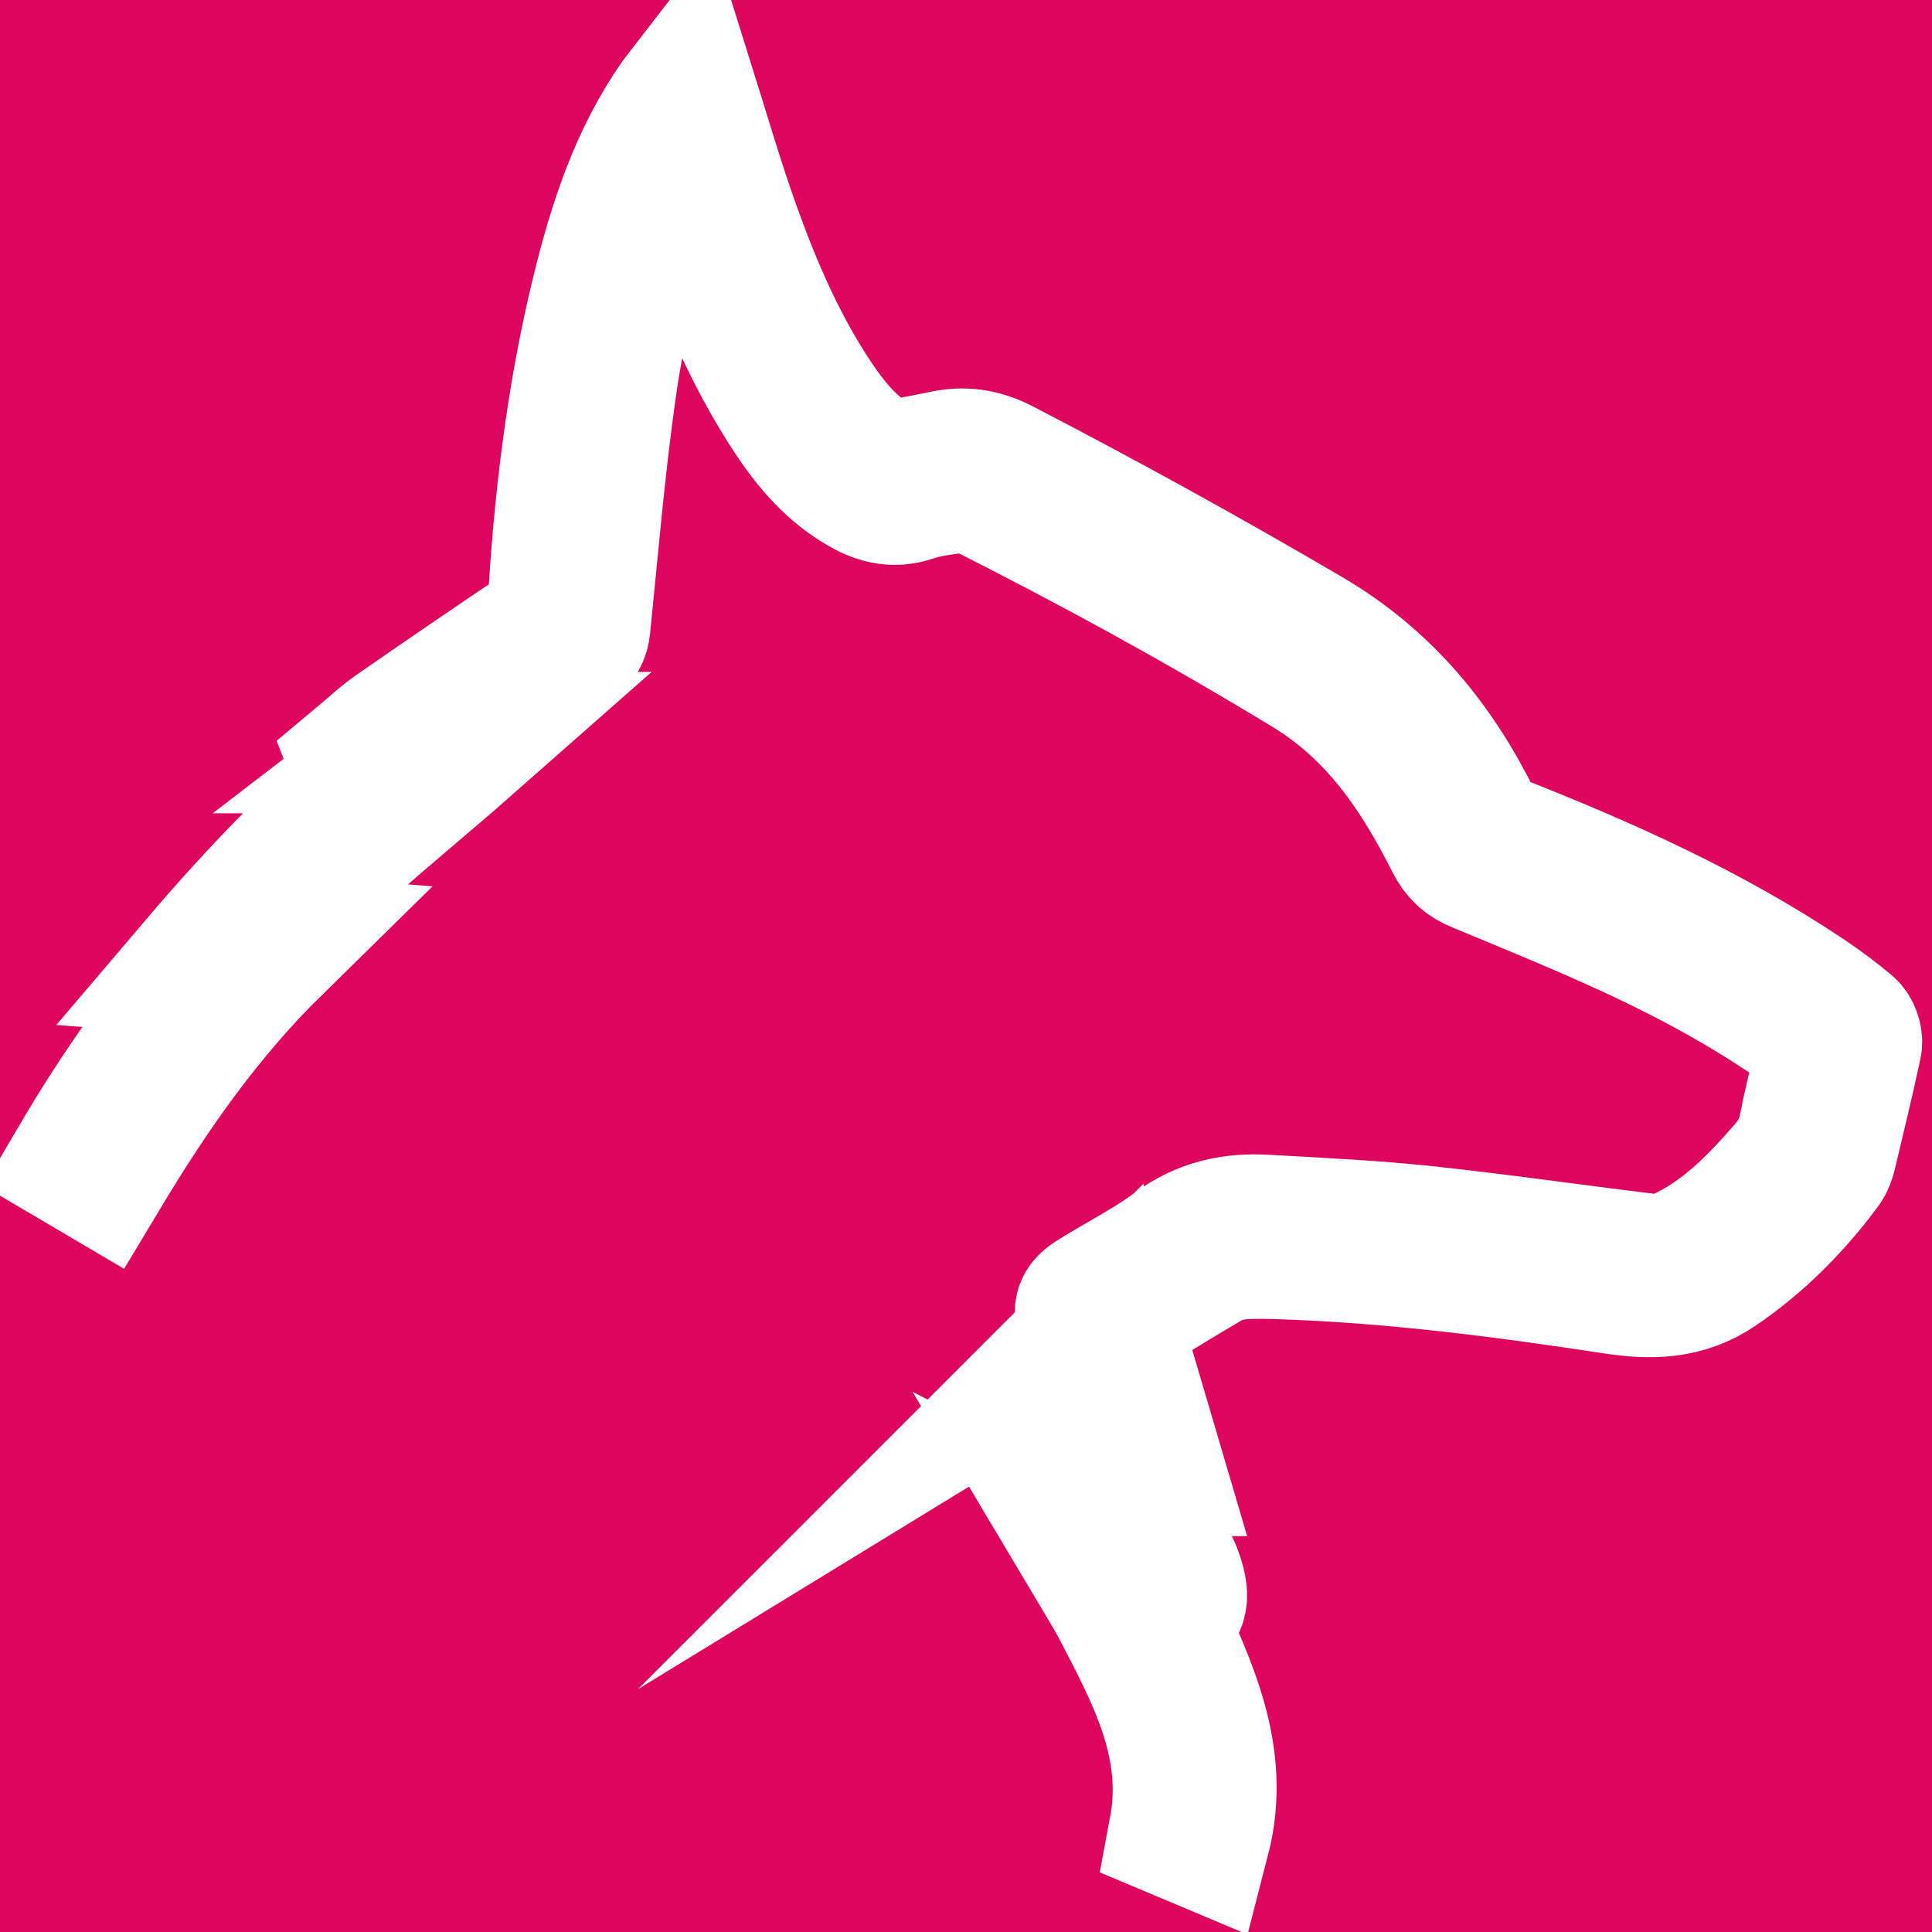
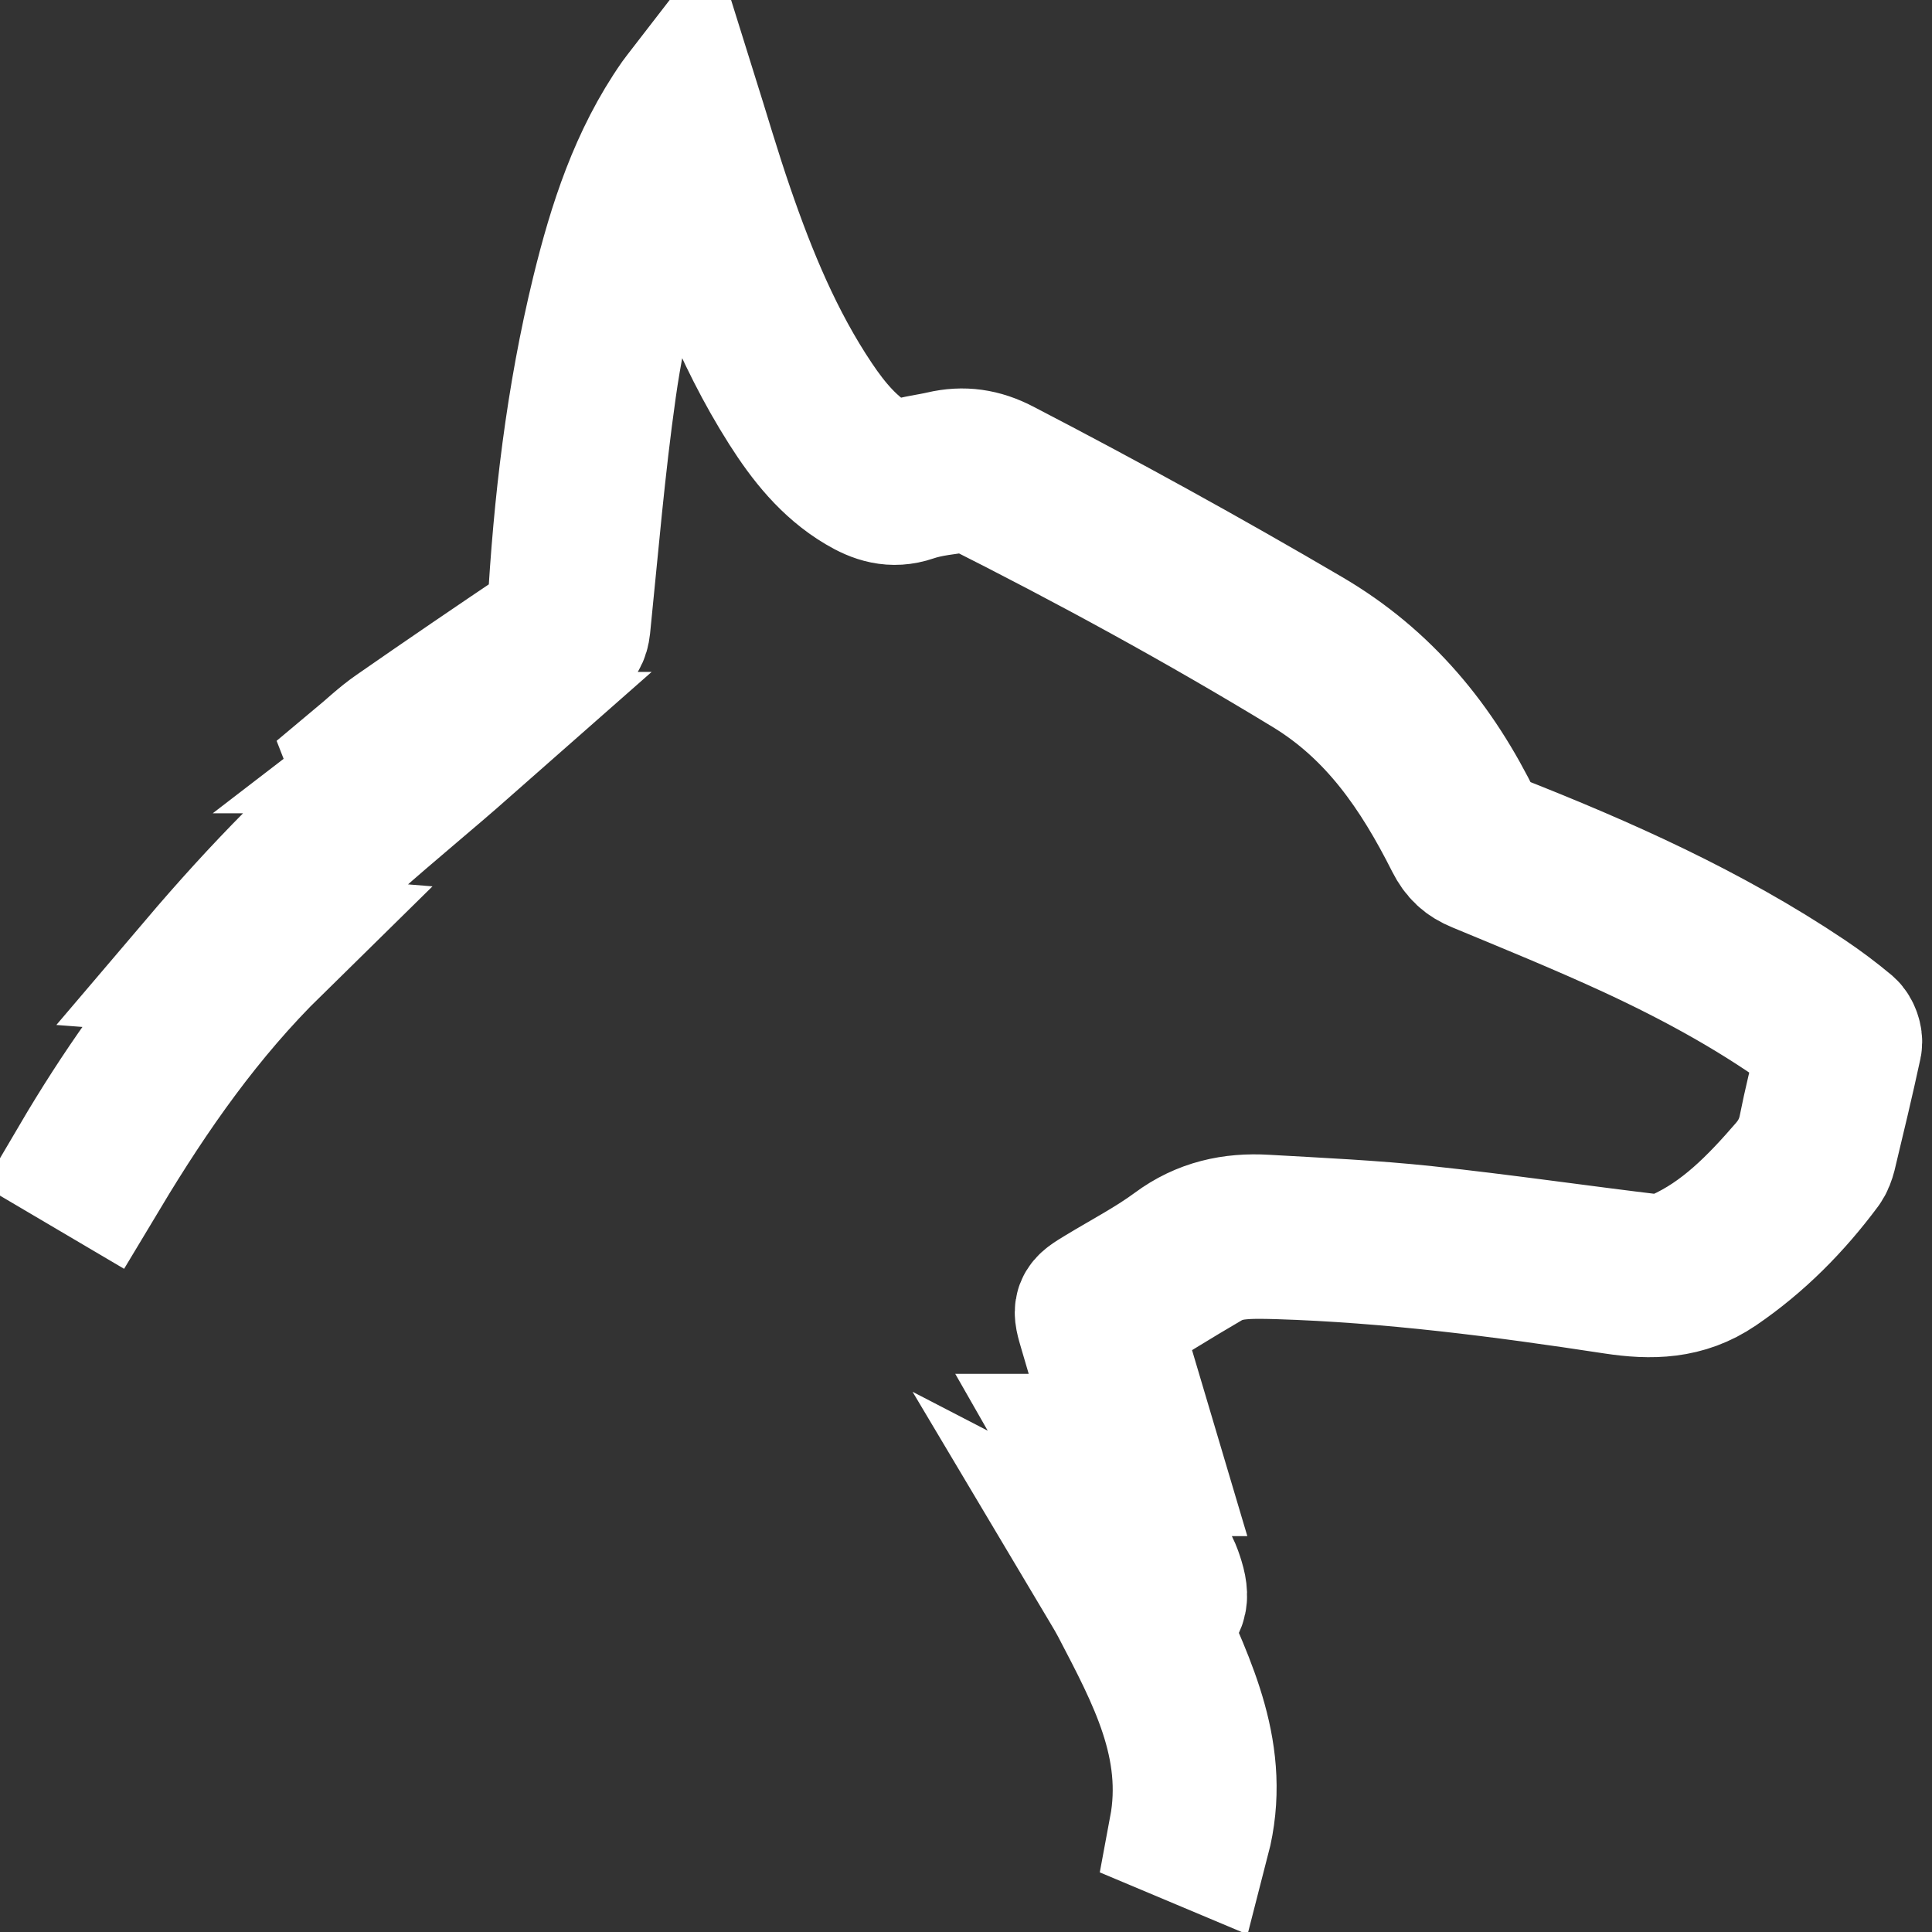
<svg xmlns="http://www.w3.org/2000/svg" width="144" height="144" viewBox="0 0 144 144" fill="none">
  <rect x="0" y="0" width="144" height="144" fill="#333333" stroke="none" />
  <g clip-path="url(#clip0_241_23)">
-     <path d="M144 0H0V144H144V0Z" fill="#DD055E" />
-     <path d="M82.646 98.259C85.102 96.757 87.507 95.247 89.971 93.813C90.608 93.442 91.388 93.214 92.116 93.121C93.139 92.995 94.186 93.028 95.226 93.053C103.665 93.315 112.03 94.395 120.369 95.669C123.093 96.082 125.557 96.04 127.92 94.429C130.98 92.345 133.536 89.755 135.74 86.794C135.916 86.557 136.017 86.254 136.093 85.967C136.746 83.25 137.4 80.533 137.987 77.8C138.053 77.48 137.861 76.94 137.609 76.72C136.629 75.902 135.606 75.134 134.55 74.425C127.326 69.583 119.447 66.065 111.402 62.901C110.638 62.606 110.144 62.218 109.767 61.45C106.934 55.646 103.062 50.887 97.371 47.555C89.879 43.159 82.294 38.983 74.591 34.984C73.15 34.233 71.792 34.039 70.275 34.394C69.328 34.613 68.356 34.714 67.434 35.01C66.612 35.28 65.934 35.094 65.238 34.697C63.268 33.559 61.852 31.854 60.612 30.007C57.645 25.586 55.633 20.701 53.915 15.698C52.934 12.847 52.088 9.944 51.166 7C50.99 7.228 50.831 7.422 50.68 7.633C47.679 11.927 46.104 16.82 44.872 21.848C42.961 29.669 42.031 37.625 41.586 45.648C41.553 46.298 41.285 46.635 40.765 46.99C37.01 49.512 33.272 52.06 29.559 54.642C28.621 55.291 27.783 56.101 26.903 56.835L26.995 57.071H29.802C24.33 61.543 19.502 66.537 14.909 71.937C15.454 71.979 15.831 72.004 16.359 72.038C12.386 76.577 9.026 81.369 6 86.515C6.52 86.819 6.964 87.08 7.433 87.359C11.121 81.217 15.152 75.455 20.307 70.393C19.67 70.342 19.225 70.3 18.714 70.258C23.316 64.572 29.04 60.269 34.622 55.35H31.378C31.906 54.945 32.208 54.675 32.535 54.456C35.828 52.271 39.122 50.077 42.441 47.934C42.944 47.605 43.145 47.302 43.212 46.678C43.816 40.746 44.31 34.799 45.148 28.901C45.919 23.46 47.277 18.136 49.515 13.083C49.817 12.391 50.177 11.725 50.588 10.872C50.814 11.598 50.956 12.079 51.116 12.56C53.085 18.735 55.306 24.793 58.801 30.294C60.234 32.546 61.877 34.638 64.224 36.03C65.372 36.714 66.512 37.102 67.92 36.621C69.169 36.191 70.535 36.081 71.851 35.879C72.153 35.828 72.53 35.879 72.806 36.014C81.246 40.257 89.526 44.771 97.606 49.689C102.744 52.819 105.87 57.434 108.468 62.589C108.904 63.45 109.406 63.905 110.253 64.251C114.117 65.854 117.989 67.432 121.786 69.186C126.622 71.43 131.29 73.987 135.598 77.184C136.176 77.615 136.302 78.003 136.126 78.686C135.648 80.508 135.204 82.347 134.835 84.195C134.609 85.326 134.123 86.271 133.385 87.131C131.038 89.847 128.566 92.395 125.239 93.881C124.677 94.133 124.015 94.37 123.437 94.302C117.687 93.619 111.963 92.775 106.205 92.16C102.249 91.738 98.268 91.56 94.296 91.332C91.907 91.189 89.703 91.661 87.691 93.155C85.948 94.445 83.995 95.458 82.134 96.588C80.701 97.457 80.71 97.457 81.204 99.128C82.034 101.929 82.847 104.73 83.71 107.666H80.266C82.353 111.328 84.557 114.77 86.015 118.591C85.931 118.684 85.856 118.768 85.772 118.861C84.573 118.237 83.375 117.621 81.975 116.896C82.587 117.925 83.098 118.718 83.534 119.545C86.275 124.801 89.116 130.031 87.926 136.384C88.337 136.561 88.789 136.747 89.401 137C90.985 130.875 88.345 125.728 86.065 120.523C87.624 119.966 87.943 119.359 87.498 117.891C87.39 117.537 87.272 117.182 87.105 116.853C85.973 114.635 84.825 112.432 83.685 110.222C83.543 109.944 83.4 109.665 83.174 109.226H85.906C84.808 105.506 83.752 101.895 82.671 98.234L82.646 98.259Z" stroke="white" stroke-width="10.538" stroke-miterlimit="10" />
+     <path d="M82.646 98.259C85.102 96.757 87.507 95.247 89.971 93.813C90.608 93.442 91.388 93.214 92.116 93.121C93.139 92.995 94.186 93.028 95.226 93.053C103.665 93.315 112.03 94.395 120.369 95.669C123.093 96.082 125.557 96.04 127.92 94.429C130.98 92.345 133.536 89.755 135.74 86.794C135.916 86.557 136.017 86.254 136.093 85.967C136.746 83.25 137.4 80.533 137.987 77.8C138.053 77.48 137.861 76.94 137.609 76.72C136.629 75.902 135.606 75.134 134.55 74.425C127.326 69.583 119.447 66.065 111.402 62.901C110.638 62.606 110.144 62.218 109.767 61.45C106.934 55.646 103.062 50.887 97.371 47.555C89.879 43.159 82.294 38.983 74.591 34.984C73.15 34.233 71.792 34.039 70.275 34.394C69.328 34.613 68.356 34.714 67.434 35.01C66.612 35.28 65.934 35.094 65.238 34.697C63.268 33.559 61.852 31.854 60.612 30.007C57.645 25.586 55.633 20.701 53.915 15.698C52.934 12.847 52.088 9.944 51.166 7C50.99 7.228 50.831 7.422 50.68 7.633C47.679 11.927 46.104 16.82 44.872 21.848C42.961 29.669 42.031 37.625 41.586 45.648C41.553 46.298 41.285 46.635 40.765 46.99C37.01 49.512 33.272 52.06 29.559 54.642C28.621 55.291 27.783 56.101 26.903 56.835L26.995 57.071H29.802C24.33 61.543 19.502 66.537 14.909 71.937C15.454 71.979 15.831 72.004 16.359 72.038C12.386 76.577 9.026 81.369 6 86.515C6.52 86.819 6.964 87.08 7.433 87.359C11.121 81.217 15.152 75.455 20.307 70.393C19.67 70.342 19.225 70.3 18.714 70.258C23.316 64.572 29.04 60.269 34.622 55.35H31.378C31.906 54.945 32.208 54.675 32.535 54.456C35.828 52.271 39.122 50.077 42.441 47.934C42.944 47.605 43.145 47.302 43.212 46.678C43.816 40.746 44.31 34.799 45.148 28.901C45.919 23.46 47.277 18.136 49.515 13.083C49.817 12.391 50.177 11.725 50.588 10.872C50.814 11.598 50.956 12.079 51.116 12.56C53.085 18.735 55.306 24.793 58.801 30.294C60.234 32.546 61.877 34.638 64.224 36.03C65.372 36.714 66.512 37.102 67.92 36.621C69.169 36.191 70.535 36.081 71.851 35.879C72.153 35.828 72.53 35.879 72.806 36.014C81.246 40.257 89.526 44.771 97.606 49.689C102.744 52.819 105.87 57.434 108.468 62.589C108.904 63.45 109.406 63.905 110.253 64.251C114.117 65.854 117.989 67.432 121.786 69.186C126.622 71.43 131.29 73.987 135.598 77.184C136.176 77.615 136.302 78.003 136.126 78.686C135.648 80.508 135.204 82.347 134.835 84.195C134.609 85.326 134.123 86.271 133.385 87.131C131.038 89.847 128.566 92.395 125.239 93.881C124.677 94.133 124.015 94.37 123.437 94.302C117.687 93.619 111.963 92.775 106.205 92.16C102.249 91.738 98.268 91.56 94.296 91.332C91.907 91.189 89.703 91.661 87.691 93.155C85.948 94.445 83.995 95.458 82.134 96.588C80.701 97.457 80.71 97.457 81.204 99.128C82.034 101.929 82.847 104.73 83.71 107.666H80.266C82.353 111.328 84.557 114.77 86.015 118.591C85.931 118.684 85.856 118.768 85.772 118.861C84.573 118.237 83.375 117.621 81.975 116.896C82.587 117.925 83.098 118.718 83.534 119.545C86.275 124.801 89.116 130.031 87.926 136.384C88.337 136.561 88.789 136.747 89.401 137C90.985 130.875 88.345 125.728 86.065 120.523C87.624 119.966 87.943 119.359 87.498 117.891C87.39 117.537 87.272 117.182 87.105 116.853C85.973 114.635 84.825 112.432 83.685 110.222C83.543 109.944 83.4 109.665 83.174 109.226H85.906L82.646 98.259Z" stroke="white" stroke-width="10.538" stroke-miterlimit="10" />
  </g>
  <defs>
    <clipPath id="clip0_241_23">
      <rect width="144" height="144" fill="white" />
    </clipPath>
  </defs>
</svg>